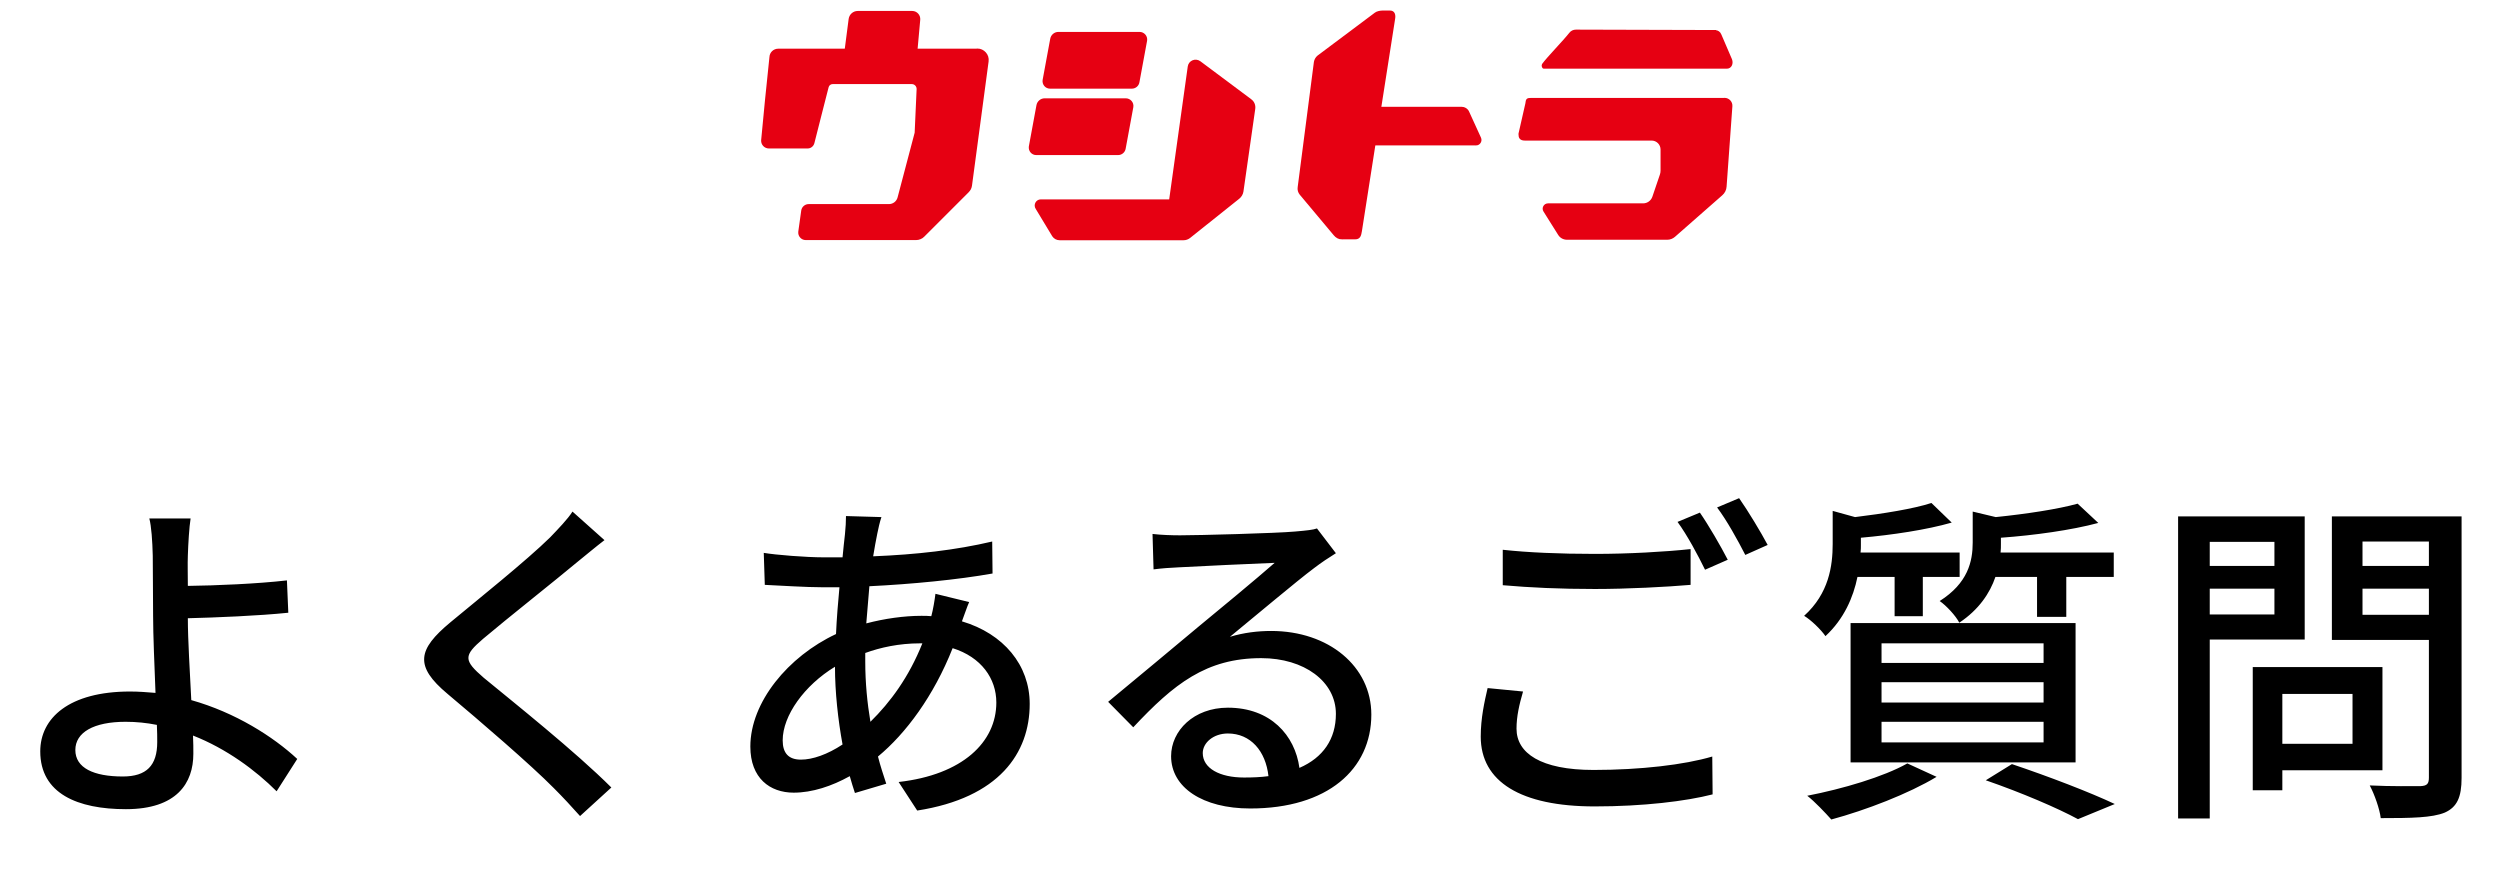
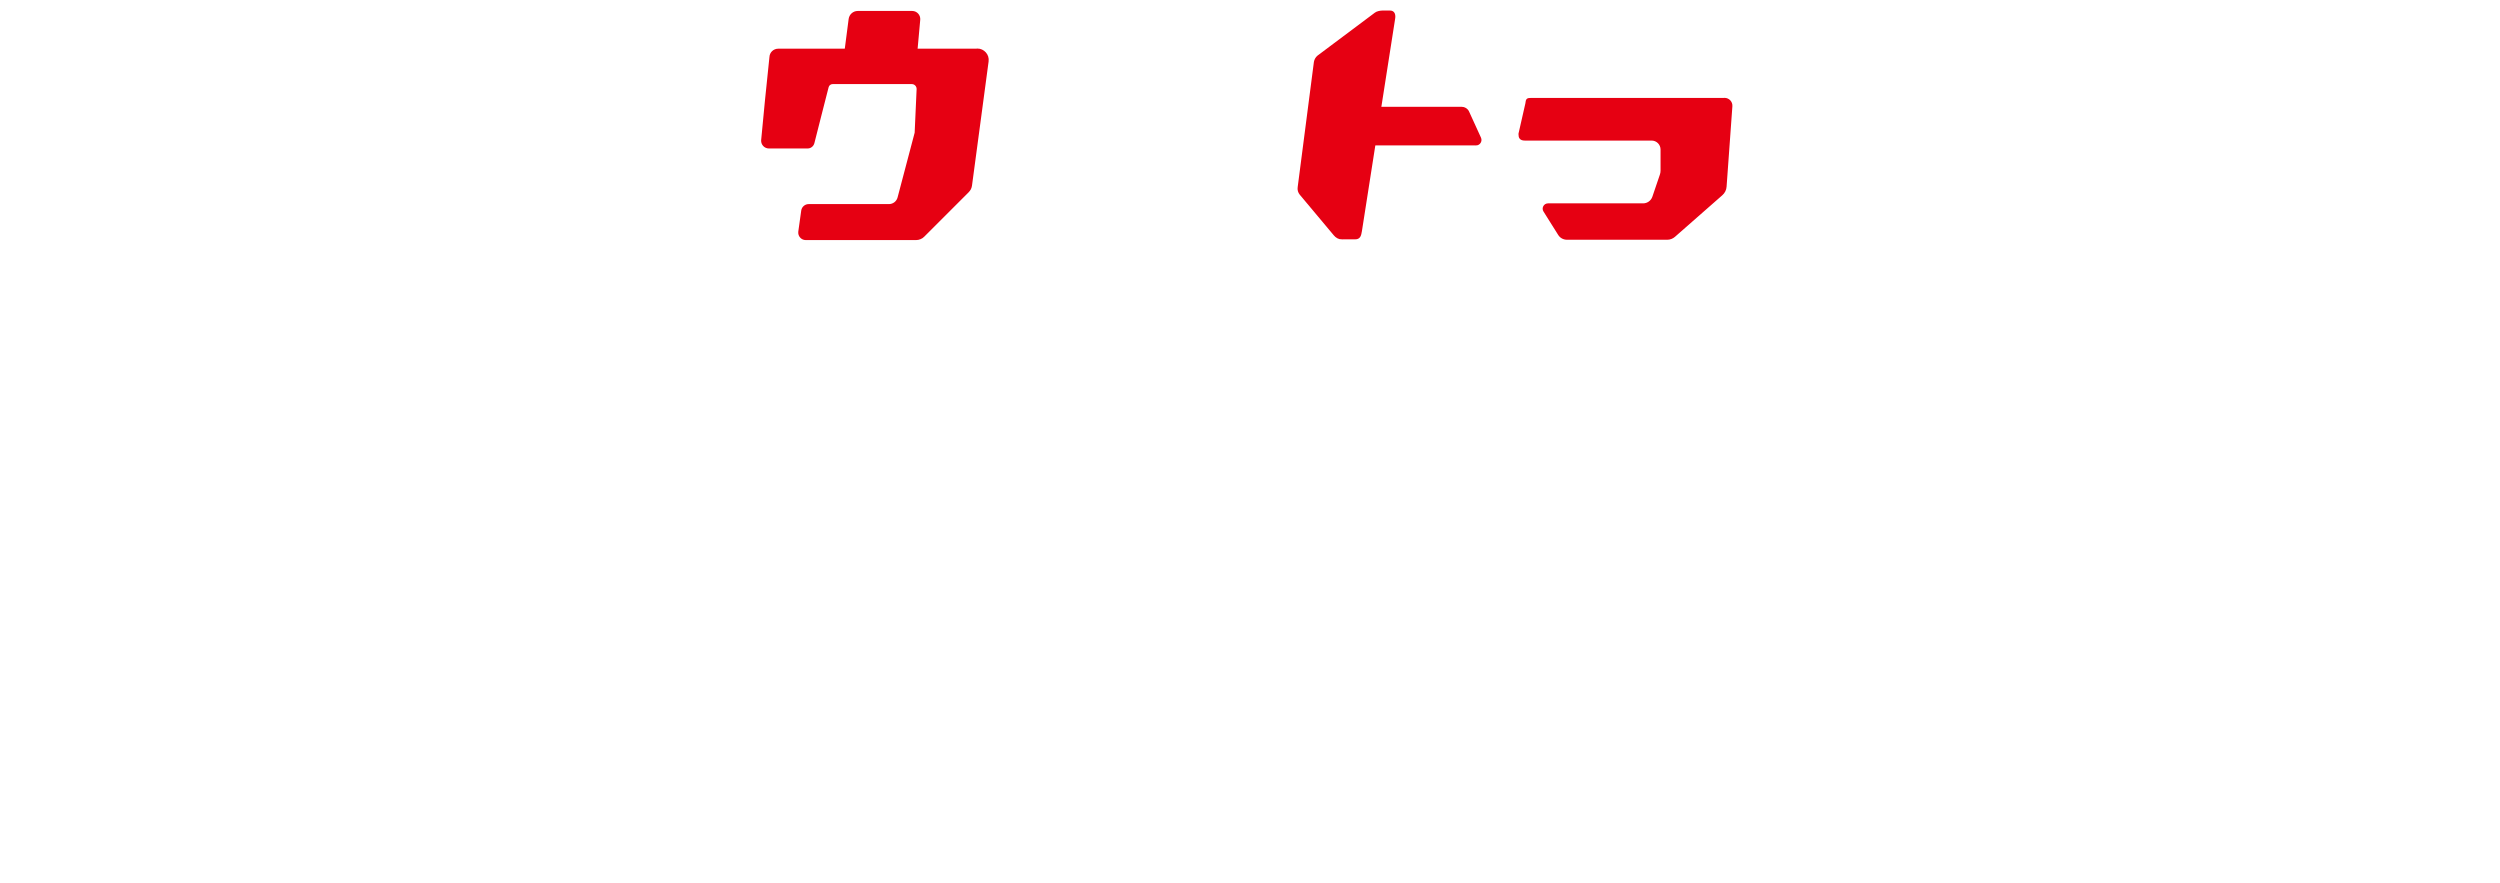
<svg xmlns="http://www.w3.org/2000/svg" width="218" height="77" viewBox="0 0 218 77" fill="none">
-   <path d="M6.57 65.4C6.57 66.96 8.16 67.71 10.71 67.71C12.78 67.71 13.71 66.75 13.71 64.71C13.71 64.32 13.71 63.81 13.68 63.21C12.78 63.03 11.88 62.94 10.95 62.94C8.16 62.94 6.57 63.87 6.57 65.4ZM16.62 45.21C16.5 45.96 16.41 47.43 16.38 48.45C16.35 49.2 16.38 50.13 16.38 51.09C18.78 51.06 22.44 50.91 25.02 50.61L25.14 53.43C22.53 53.7 18.81 53.85 16.38 53.91C16.38 55.83 16.56 58.59 16.68 61.05C20.52 62.13 23.82 64.23 25.92 66.18L24.12 69C22.29 67.17 19.74 65.28 16.83 64.14C16.86 64.74 16.86 65.28 16.86 65.73C16.86 68.28 15.42 70.56 10.98 70.56C6.78 70.56 3.51 69.21 3.51 65.52C3.51 62.61 6.03 60.3 11.34 60.3C12.09 60.3 12.84 60.36 13.56 60.42C13.47 58.05 13.35 55.38 13.35 53.67C13.35 51.9 13.32 49.74 13.32 48.45C13.29 47.19 13.2 45.87 13.02 45.21H16.62ZM52.71 47.1C51.96 47.67 51 48.48 50.4 48.96C48.39 50.64 44.25 53.91 42.12 55.71C40.41 57.18 40.41 57.57 42.18 59.1C44.73 61.2 50.19 65.55 53.31 68.67L50.58 71.16C49.86 70.35 49.08 69.51 48.3 68.73C46.29 66.69 41.82 62.85 39.03 60.51C36.12 58.08 36.42 56.64 39.27 54.27C41.58 52.35 45.93 48.87 47.97 46.86C48.66 46.14 49.53 45.24 49.92 44.61L52.71 47.1ZM76.86 45.09C76.71 45.54 76.59 46.08 76.5 46.53C76.38 47.1 76.26 47.79 76.14 48.51C79.89 48.36 83.34 47.97 86.52 47.22L86.55 50.01C83.52 50.55 79.5 50.94 75.81 51.12C75.72 52.14 75.63 53.25 75.54 54.36C77.13 53.94 78.84 53.7 80.34 53.7C80.64 53.7 80.94 53.7 81.21 53.73C81.36 53.19 81.51 52.29 81.57 51.78L84.51 52.5C84.33 52.89 84.09 53.64 83.88 54.18C87.51 55.26 89.79 57.99 89.79 61.38C89.79 65.67 87.12 69.57 79.98 70.68L78.36 68.19C83.94 67.56 86.88 64.71 86.88 61.26C86.88 59.16 85.56 57.3 83.07 56.52C81.42 60.69 78.99 63.96 76.56 65.97C76.77 66.81 77.04 67.59 77.28 68.34L74.55 69.15C74.4 68.7 74.25 68.22 74.1 67.68C72.54 68.55 70.83 69.12 69.21 69.12C67.14 69.12 65.43 67.86 65.43 65.1C65.43 61.23 68.73 57.24 72.9 55.29C72.96 53.91 73.08 52.5 73.2 51.21C72.69 51.21 72.21 51.21 71.73 51.21C70.32 51.21 67.98 51.06 66.69 51L66.6 48.21C67.65 48.39 70.29 48.6 71.82 48.6C72.36 48.6 72.93 48.6 73.47 48.6C73.53 47.85 73.62 47.19 73.68 46.59C73.74 46.05 73.77 45.42 73.77 45L76.86 45.09ZM75.45 57.66C75.45 59.58 75.63 61.32 75.9 62.94C77.64 61.23 79.26 59.04 80.43 56.1H80.22C78.39 56.1 76.77 56.46 75.45 56.94C75.45 57.18 75.45 57.42 75.45 57.66ZM68.25 64.56C68.25 65.67 68.76 66.24 69.84 66.24C70.86 66.24 72.15 65.79 73.47 64.92C73.08 62.79 72.81 60.36 72.81 58.14C70.14 59.76 68.25 62.4 68.25 64.56ZM104.88 65.67C104.88 66.99 106.35 67.8 108.48 67.8C109.23 67.8 109.95 67.77 110.61 67.68C110.37 65.49 109.05 63.96 107.07 63.96C105.81 63.96 104.88 64.77 104.88 65.67ZM100.5 46.56C101.25 46.65 102.18 46.68 102.9 46.68C104.46 46.68 111.3 46.5 112.92 46.35C113.97 46.26 114.51 46.2 114.84 46.08L116.49 48.24C115.86 48.63 115.23 49.05 114.6 49.53C113.07 50.67 109.38 53.79 107.25 55.53C108.45 55.17 109.65 55.02 110.85 55.02C115.86 55.02 119.58 58.11 119.58 62.31C119.58 67.08 115.77 70.5 109.02 70.5C104.88 70.5 102.12 68.67 102.12 65.94C102.12 63.72 104.1 61.71 107.07 61.71C110.79 61.71 112.92 64.11 113.31 66.96C115.38 66.06 116.49 64.44 116.49 62.25C116.49 59.43 113.73 57.39 109.98 57.39C105.18 57.39 102.36 59.64 98.82 63.42L96.63 61.2C98.97 59.28 102.72 56.13 104.49 54.66C106.17 53.28 109.65 50.4 111.15 49.08C109.56 49.14 104.37 49.38 102.81 49.47C102.06 49.5 101.28 49.56 100.59 49.65L100.5 46.56ZM131.04 47.94C133.23 48.18 135.99 48.3 139.08 48.3C141.99 48.3 145.2 48.12 147.42 47.88V51C145.35 51.18 141.9 51.36 139.08 51.36C136.02 51.36 133.44 51.24 131.04 51.03V47.94ZM132.81 60.3C132.48 61.44 132.24 62.46 132.24 63.54C132.24 65.67 134.34 67.14 138.96 67.14C143.04 67.14 146.88 66.69 149.31 65.97L149.34 69.27C147 69.87 143.28 70.32 139.05 70.32C132.6 70.32 129.12 68.16 129.12 64.23C129.12 62.61 129.45 61.17 129.72 60L132.81 60.3ZM148.23 44.7C148.98 45.78 150.06 47.64 150.66 48.81L148.68 49.68C148.08 48.45 147.12 46.65 146.28 45.51L148.23 44.7ZM151.65 43.44C152.43 44.55 153.57 46.44 154.14 47.52L152.19 48.39C151.53 47.1 150.57 45.36 149.73 44.25L151.65 43.44ZM177.63 50.31H174C173.52 51.72 172.56 53.16 170.85 54.3C170.55 53.7 169.71 52.8 169.14 52.41C171.6 50.85 172.02 48.96 172.02 47.31V44.61L174.03 45.09C176.67 44.82 179.46 44.4 181.17 43.92L182.97 45.6C180.63 46.23 177.39 46.68 174.48 46.89V47.43C174.48 47.67 174.48 47.91 174.45 48.18H184.32V50.31H180.18V53.79H177.63V50.31ZM164.07 62.94V64.74H178.2V62.94H164.07ZM164.07 59.49V61.26H178.2V59.49H164.07ZM164.07 56.1V57.81H178.2V56.1H164.07ZM161.37 66.48V54.33H180.99V66.48H161.37ZM165.21 50.31H161.97C161.61 52.08 160.8 53.97 159.18 55.47C158.79 54.9 157.92 54.06 157.32 53.7C159.48 51.75 159.81 49.35 159.81 47.43V44.55L161.76 45.09C164.22 44.79 166.86 44.37 168.42 43.86L170.19 45.57C168 46.2 165 46.65 162.27 46.89V47.52C162.27 47.73 162.27 47.94 162.24 48.18H170.88V50.31H167.67V53.73H165.21V50.31ZM166.32 66.57L168.87 67.74C166.44 69.21 162.69 70.65 159.69 71.46C159.21 70.92 158.22 69.87 157.59 69.39C160.68 68.79 164.25 67.74 166.32 66.57ZM173.16 68.04L175.44 66.63C178.65 67.71 182.25 69.09 184.41 70.11L181.2 71.43C179.43 70.47 176.28 69.12 173.16 68.04ZM198.33 47.25H192.69V49.35H198.33V47.25ZM192.69 53.58H198.33V51.33H192.69V53.58ZM200.97 55.77H192.69V71.37H189.93V45.03H200.97V55.77ZM205.14 60.51H199.02V64.86H205.14V60.51ZM207.75 67.17H199.02V68.91H196.44V58.17H207.75V67.17ZM206.01 53.61H211.8V51.33H206.01V53.61ZM211.8 47.22H206.01V49.35H211.8V47.22ZM214.65 45.03V67.83C214.65 69.51 214.26 70.38 213.18 70.86C212.07 71.31 210.3 71.34 207.6 71.34C207.51 70.56 207.06 69.27 206.64 68.49C208.53 68.58 210.48 68.55 211.08 68.55C211.65 68.52 211.8 68.34 211.8 67.8V55.8H203.34V45.03H214.65Z" fill="black" />
  <path d="M79.838 5.328L80.165 1.718C80.201 1.355 79.909 1.036 79.547 1.036H74.793C74.431 1.036 74.132 1.306 74.082 1.661L73.621 5.214L79.846 5.328H79.838Z" fill="#E60012" stroke="#E60012" stroke-width="0.16" stroke-miterlimit="10" />
  <path d="M85.204 4.326H67.858C67.495 4.326 67.19 4.61 67.175 4.979L66.785 8.76L66.451 12.242C66.436 12.583 66.707 12.867 67.048 12.867H70.423C70.665 12.867 70.871 12.704 70.935 12.469L71.546 10.06L72.178 7.587C72.228 7.388 72.406 7.253 72.605 7.253H79.512C79.796 7.253 80.016 7.488 80.009 7.772L79.838 11.581L78.346 17.237C78.247 17.614 77.906 17.877 77.515 17.877H70.515C70.373 17.877 70.245 17.927 70.139 18.019C70.039 18.104 69.968 18.225 69.947 18.367L69.819 19.284L69.691 20.201C69.67 20.371 69.719 20.535 69.826 20.655C69.933 20.776 70.082 20.854 70.252 20.854H79.881C80.002 20.854 80.123 20.833 80.236 20.783C80.35 20.741 80.45 20.669 80.535 20.584L82.475 18.644L84.415 16.704C84.486 16.633 84.543 16.548 84.592 16.463C84.635 16.37 84.663 16.278 84.678 16.178L85.403 10.764L86.127 5.349C86.163 5.072 86.078 4.816 85.907 4.624C85.737 4.432 85.495 4.311 85.218 4.311L85.204 4.326Z" fill="#E60012" stroke="#E60012" stroke-width="0.16" stroke-miterlimit="10" />
-   <path d="M98.698 7.651H91.563C91.208 7.651 90.945 7.339 90.995 6.99L91.656 3.409C91.705 3.096 91.975 2.862 92.295 2.862H99.366C99.728 2.862 100.005 3.182 99.948 3.537L99.28 7.154C99.238 7.438 98.989 7.651 98.698 7.651Z" fill="#E60012" stroke="#E60012" stroke-width="0.16" stroke-miterlimit="10" />
-   <path d="M97.497 13.443H90.363C90.007 13.443 89.744 13.13 89.794 12.782L90.455 9.2C90.505 8.888 90.775 8.653 91.094 8.653H98.165C98.527 8.653 98.805 8.973 98.748 9.328L98.08 12.945C98.037 13.229 97.788 13.443 97.497 13.443Z" fill="#E60012" stroke="#E60012" stroke-width="0.16" stroke-miterlimit="10" />
-   <path d="M109.051 8.71L104.624 5.406C104.248 5.129 103.715 5.349 103.651 5.811L102.023 17.465H90.76C90.398 17.465 90.178 17.87 90.384 18.175L91.826 20.563C91.954 20.755 92.167 20.869 92.402 20.869H103.21C103.395 20.869 103.573 20.805 103.722 20.691L108.014 17.266C108.191 17.124 108.312 16.918 108.348 16.697L109.378 9.485C109.421 9.193 109.307 8.895 109.065 8.724L109.051 8.71Z" fill="#E60012" stroke="#E60012" stroke-width="0.16" stroke-miterlimit="10" />
  <path d="M117.017 20.79H118.175C118.559 20.79 118.616 20.52 118.68 20.144L121.572 1.654C121.636 1.313 121.565 1 121.217 1H120.542C120.378 1 120.073 1.057 119.945 1.163L114.942 4.908C114.786 5.036 114.686 5.214 114.651 5.413L113.237 16.328C113.201 16.541 113.265 16.761 113.4 16.925L116.363 20.463C116.534 20.669 116.747 20.797 117.017 20.797V20.79Z" fill="#E60012" stroke="#E60012" stroke-width="0.16" stroke-miterlimit="10" />
  <path d="M128.707 12.597H118.403V9.392H127.456C127.705 9.392 127.932 9.534 128.031 9.762L129.069 12.036C129.19 12.299 128.998 12.604 128.707 12.604V12.597Z" fill="#E60012" stroke="#E60012" stroke-width="0.16" stroke-miterlimit="10" />
-   <path d="M149.556 2.698L137.419 2.663C137.22 2.663 137.035 2.748 136.914 2.904C136.367 3.601 134.96 5.036 134.534 5.626C134.484 5.697 134.534 5.91 134.619 5.91C136.303 5.91 147.573 5.91 150.579 5.91C150.927 5.91 151.084 5.541 150.956 5.2L150.025 3.032C149.954 2.833 149.762 2.705 149.556 2.705V2.698Z" fill="#E60012" stroke="#E60012" stroke-width="0.16" stroke-miterlimit="10" />
  <path d="M150.366 8.618H133.532C133.162 8.618 133.134 8.66 133.091 9.03L132.494 11.659C132.494 11.659 132.494 11.695 132.494 11.716C132.494 11.972 132.565 12.178 132.963 12.178H144.02C144.496 12.178 144.88 12.562 144.88 13.038V14.885C144.88 15.013 144.859 15.134 144.816 15.255L144.162 17.18C144.034 17.557 143.679 17.813 143.281 17.813H134.988C134.683 17.813 134.498 18.147 134.661 18.403L135.941 20.442C136.09 20.684 136.353 20.826 136.644 20.826H145.384C145.612 20.826 145.832 20.741 146.003 20.591L150.131 16.967C150.337 16.79 150.465 16.534 150.479 16.264L150.984 9.264C151.012 8.909 150.728 8.611 150.373 8.611L150.366 8.618Z" fill="#E60012" stroke="#E60012" stroke-width="0.16" stroke-miterlimit="10" />
</svg>